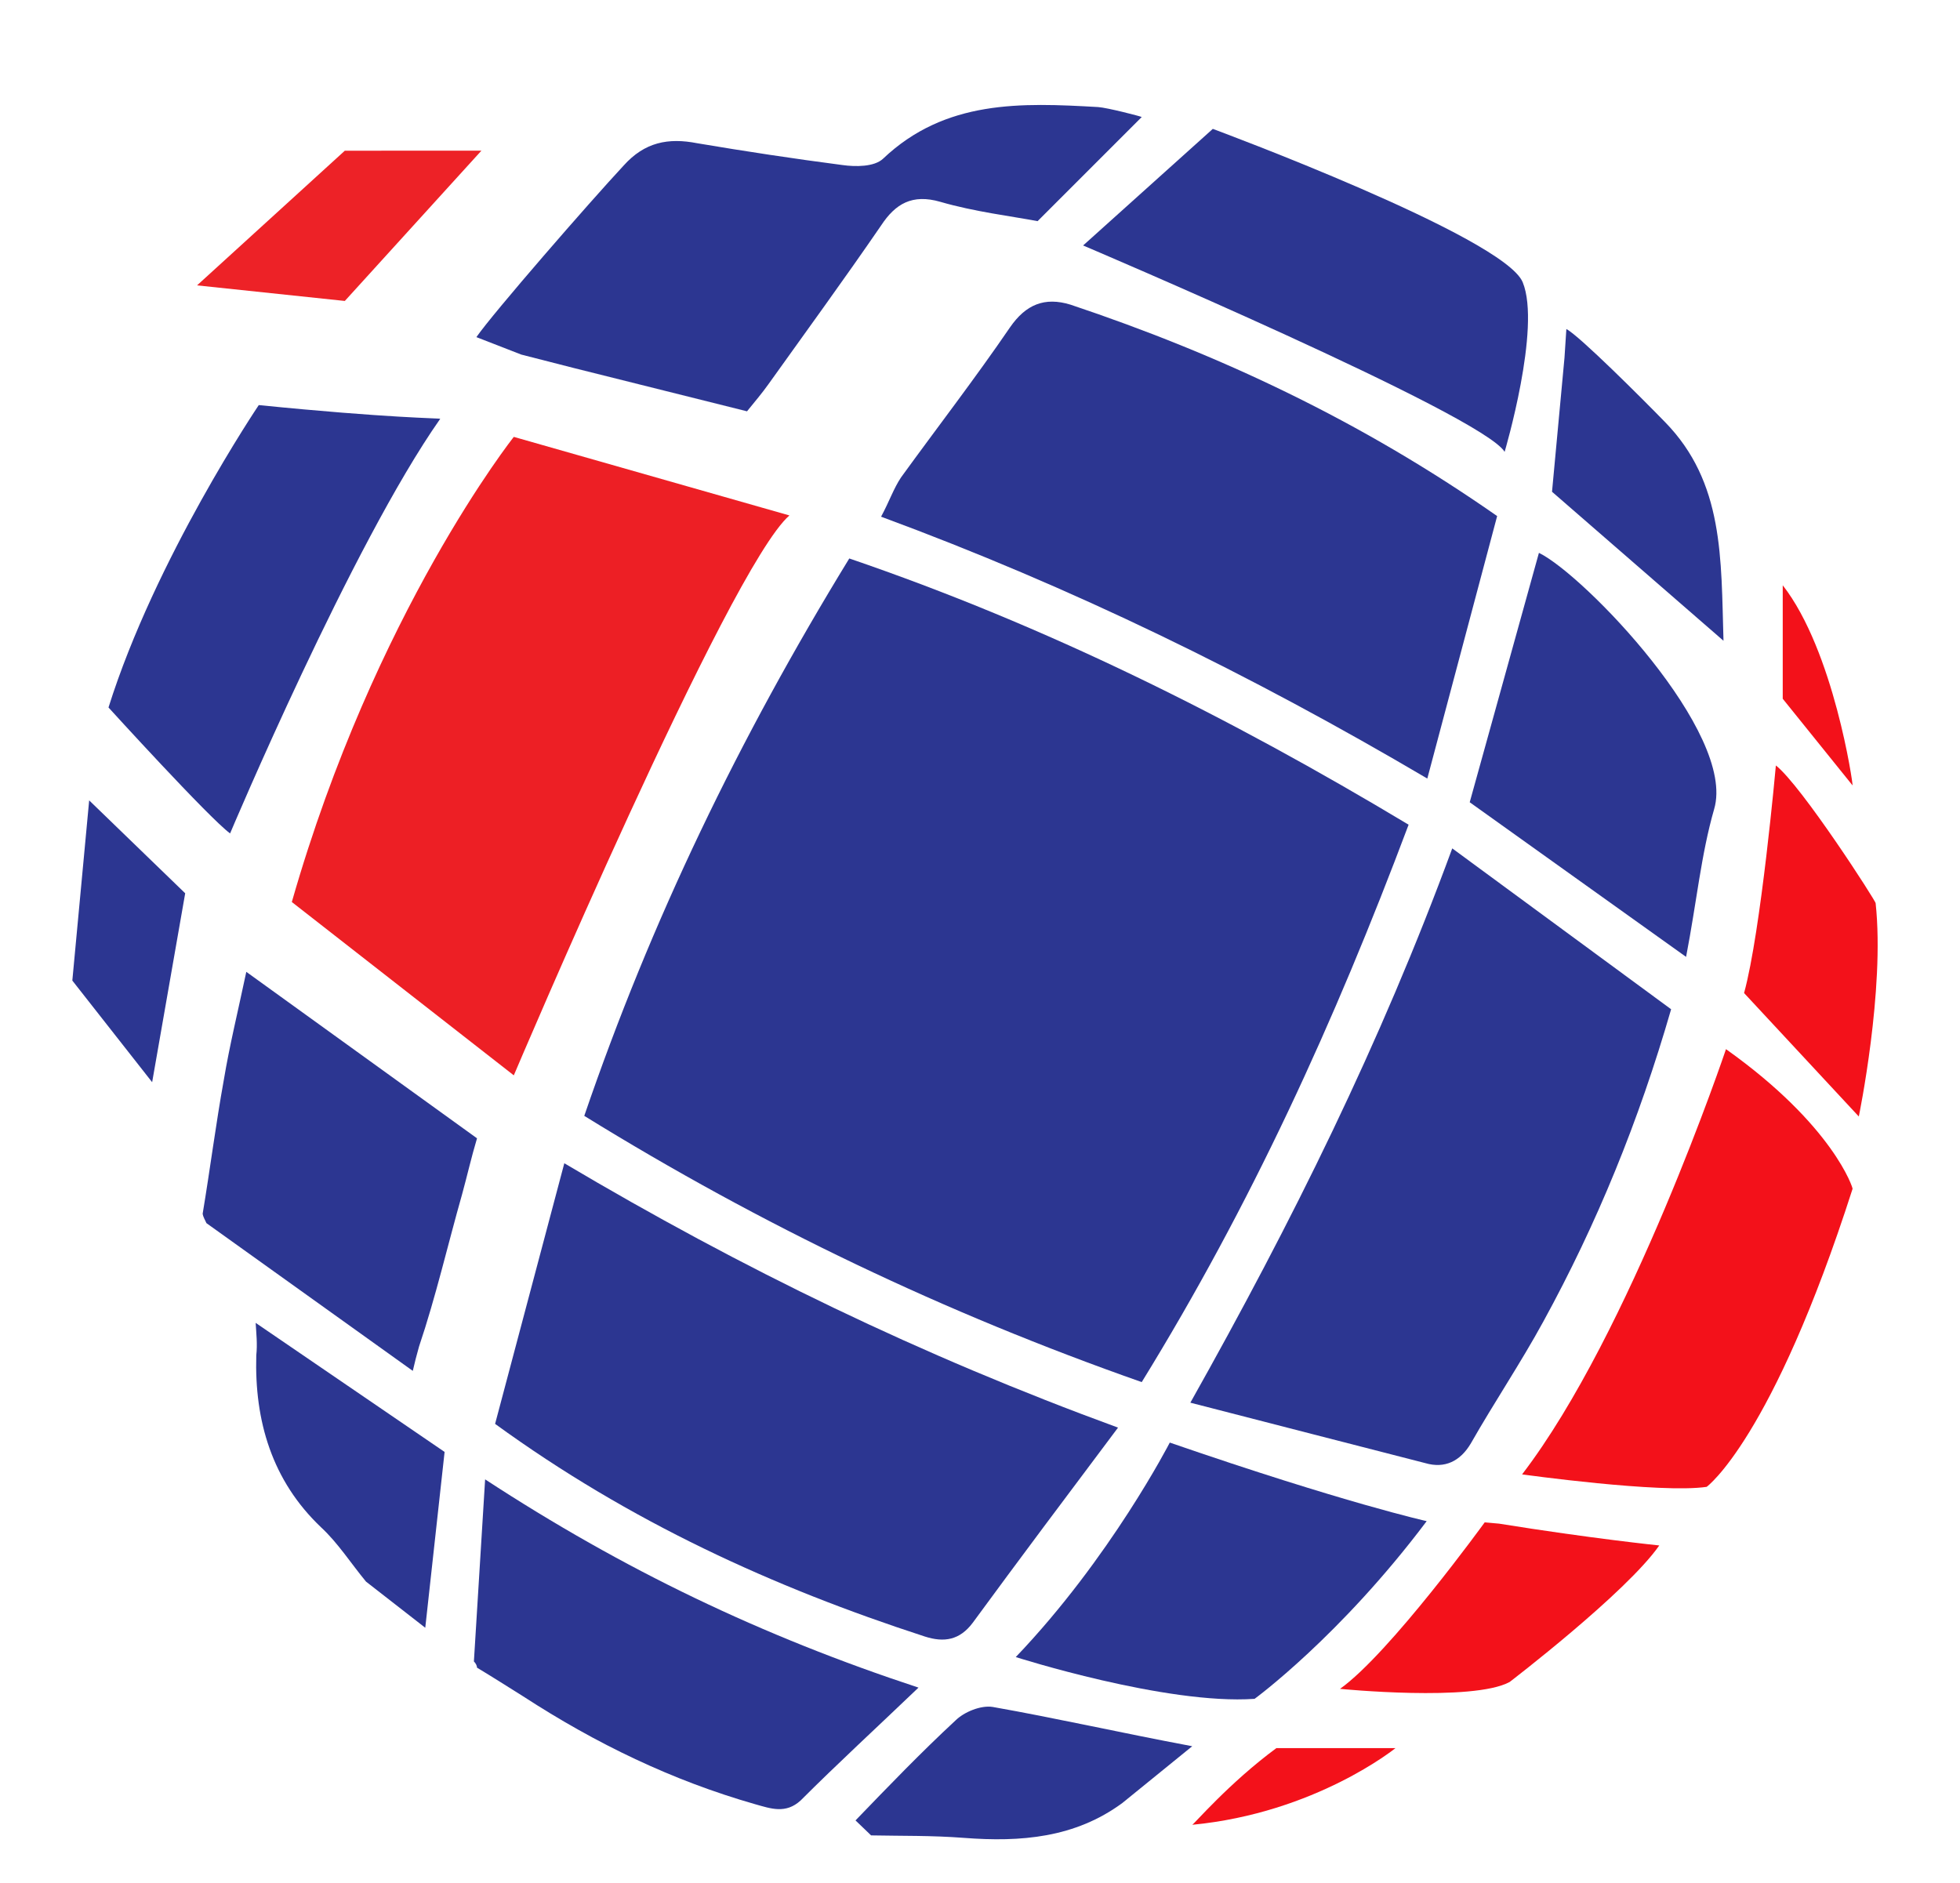
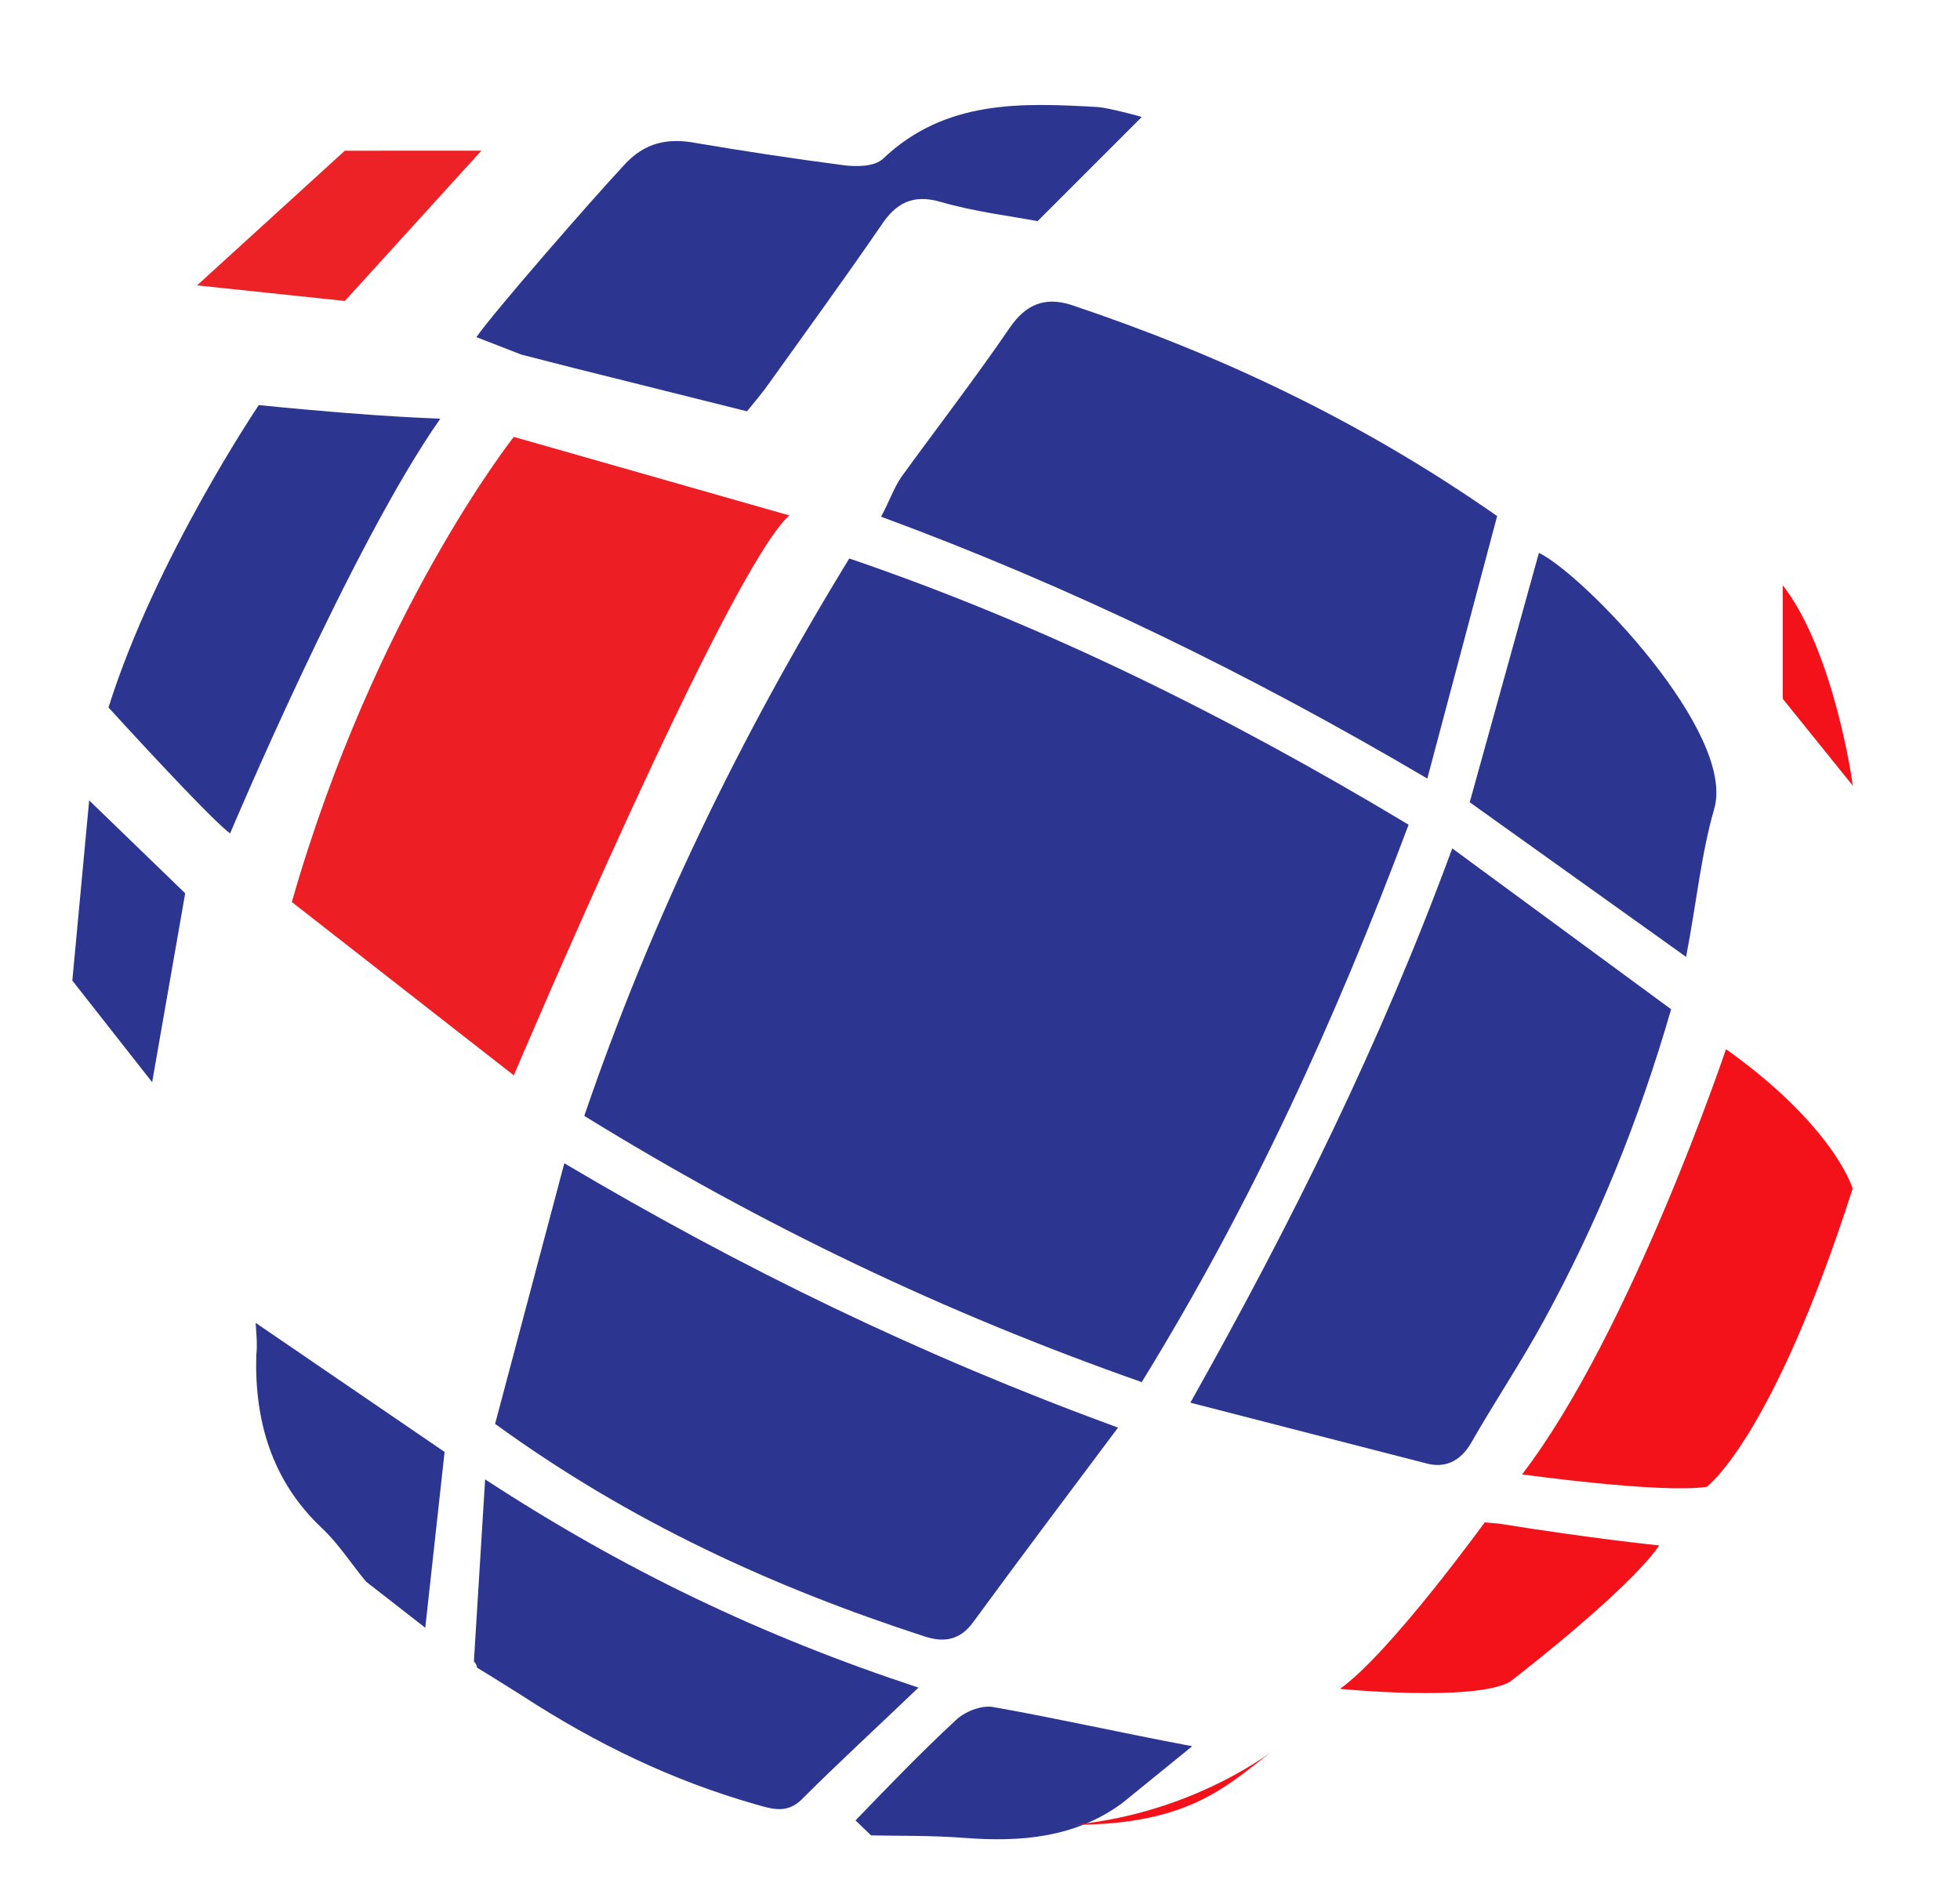
<svg xmlns="http://www.w3.org/2000/svg" xmlns:xlink="http://www.w3.org/1999/xlink" version="1.1" id="Layer_1" x="0px" y="0px" viewBox="0 0 419 402.6" style="enable-background:new 0 0 419 402.6;" xml:space="preserve">
  <style type="text/css">
	.st0{clip-path:url(#SVGID_2_);}
	.st1{fill:#2C3691;}
	.st2{fill:#ED1F25;}
	.st3{fill:#ED2227;}
	.st4{fill:#F3111A;}
</style>
  <g>
    <g>
      <defs>
        <polyline id="SVGID_1_" points="-1227,1927.2 3044.3,1927.2 3044.3,-475.5 -1227,-475.5    " />
      </defs>
      <clipPath id="SVGID_2_">
        <use xlink:href="#SVGID_1_" style="overflow:visible;" />
      </clipPath>
      <g transform="matrix(1.333 0 0 -1.333 0 1440)" class="st0">
-         <path class="st1" d="M194.5,1059.6l-20.8-18.7c0,0,64.1-27.2,67.6-33.1c0,0,5.9,19.9,2.9,27.2S194.5,1059.6,194.5,1059.6" />
        <path class="st1" d="M183.1,1061.5l-16.7-16.7c-4.2,0.8-10.1,1.5-15.6,3.1c-4.5,1.3-7.2-0.3-9.5-3.8     c-5.9-8.6-12.1-17.1-18.1-25.5c-1-1.4-2.1-2.7-3.4-4.3l-27.6,6.9l-8.6,2.2l-7.2,2.8c2.7,3.9,18.2,21.7,23.6,27.5     c3.4,3.8,7.2,4.5,11.8,3.6c7.7-1.3,15.6-2.5,23.3-3.5c2.1-0.3,5.1-0.3,6.5,1c10,9.5,22.2,9,34.5,8.3     C177.6,1063,183,1061.6,183.1,1061.5" />
        <path class="st1" d="M76,813.8l1.8,29.2c22.2-14.5,44.3-25.1,69.5-33.4c-6.9-6.6-13-12.2-18.9-18.1c-2.4-2.2-4.8-1.3-7.3-0.6     c-13.3,3.8-25.5,9.7-37.2,17.3c-2.4,1.5-4.9,3.1-7.4,4.6C76.5,813.1,76.3,813.5,76,813.8" />
-         <path class="st1" d="M267,1012.6c9.5-9.7,9-21.9,9.4-35.1l-27.5,23.9l2,21.5l0.3,4.6C253.3,1026.4,263.4,1016.3,267,1012.6" />
        <path class="st1" d="M139.7,785.9l-2.5,2.4c5.3,5.5,10.5,10.9,16,16c1.4,1.4,4.1,2.5,6,2.2c10.2-1.8,20.3-4.1,32-6.3l-11.2-9.1     c-7.6-5.6-16.3-6.3-25.4-5.6C149.4,785.9,144.5,785.8,139.7,785.9" />
        <path class="st1" d="M225.9,948c-11.9-31.7-25.3-61-42.8-89.4c-31.6,11.1-60.9,25.1-89.4,42.7c10.7,31.3,24.8,60.5,42.5,89.4     C167.8,979.9,197.1,965.3,225.9,948" />
        <path class="st1" d="M232.9,944.2l35.1-25.8c-5.2-18-11.9-34.4-20.5-50.1c-3.6-6.6-7.9-13-11.6-19.5c-1.7-2.9-4.2-4.1-7.3-3.2     c-12.1,3.1-24.1,6.2-37.7,9.7C207.2,884.3,221.4,912.9,232.9,944.2" />
        <path class="st1" d="M240.1,997.5l-11.2-42.1c-28.5,16.8-57,30.7-87.6,42c1.3,2.4,2,4.5,3.2,6.3c5.8,8,11.9,15.9,17.5,24.1     c2.5,3.6,5.5,4.9,9.7,3.6C195.6,1023.4,218.2,1012.8,240.1,997.5" />
        <path class="st1" d="M179.3,851.3c-8.4-11.2-15.9-21.2-23.3-31.3c-2.1-2.8-4.6-3.2-7.7-2.2c-24.3,7.9-47.3,18.4-68.9,34.1     l11.1,41.8C119,876.8,147.6,862.9,179.3,851.3" />
        <path class="st1" d="M270.4,926.8l-34.7,24.8l11.1,40c7.2-3.5,31.7-28.9,28.1-41.1C272.8,943.2,272.1,935.6,270.4,926.8" />
        <path class="st2" d="M82.4,1010.2c0,0-22.3-28.1-35.6-74.6l35.6-27.8c0,0,34.5,81.4,44.2,89.8L82.4,1010.2z" />
-         <path class="st1" d="M66.2,860.4c0.3,1.3,0.6,2.5,1,3.9c2.7,8,4.6,16.3,6.9,24.4c0.8,2.9,1.5,6,2.4,9l-37,26.7     c-1.4-6.6-2.7-11.9-3.6-17.3c-1.3-7.2-2.2-14.3-3.4-21.5c0.1-0.6,0.4-1,0.6-1.5L66.2,860.4z" />
        <path class="st1" d="M41,868.1c0.1-1.7,0.3-3.4,0.1-5.2c-0.3-10.5,2.5-20.1,10.4-27.6c2.7-2.5,4.8-5.8,7.2-8.7l9.5-7.4l3.1,28.2     L41,868.1z" />
        <path class="st3" d="M55.3,1056.1l-23.7-21.6l23.7-2.5l21.9,24.1H55.3z" />
        <path class="st1" d="M41.5,1015.3c0,0-16.6-24.6-24.1-48.5c0,0,16.1-17.7,19.5-20.2c0,0,19.5,46.3,33.7,66.5     C70.6,1013.2,62.4,1013.2,41.5,1015.3" />
        <path class="st1" d="M14.3,951.9L11.6,923l12.8-16.3l5.3,30.3L14.3,951.9z" />
-         <path class="st1" d="M187.6,848.9c0,0-9.5-18.5-24.7-34.4c0,0,24.1-7.7,38.3-6.7c0,0,13.7,10,27.6,28.5     C228.8,836.3,215.7,839.2,187.6,848.9" />
        <path class="st4" d="M285.9,986.4v-18.2l11.2-13.9C297.2,954.4,294.1,975.9,285.9,986.4" />
-         <path class="st4" d="M284.8,957.5c0,0-2.4-26.7-5.1-36.5l18.4-19.8c0,0,4.2,20.3,2.7,34.2C301,935.5,288.9,954.3,284.8,957.5" />
        <path class="st4" d="M276.8,912c0,0-15.3-45.5-32.7-68.2c0,0,22.2-3.1,29.6-2c0,0,10.5,7.6,23.4,47.8     C297.2,889.6,294.1,899.7,276.8,912" />
        <path class="st4" d="M238.1,836.1c0,0-15.2-21-23.2-26.7c0,0,21.3-2.1,27.2,1.1c0,0,18.7,14.3,24,21.9c0,0-10.8,1.1-25.7,3.5" />
-         <path class="st4" d="M204.7,799.9h19.1c0,0-12.8-10.4-32.6-12.3C191.4,787.6,197.1,794.3,204.7,799.9" />
+         <path class="st4" d="M204.7,799.9c0,0-12.8-10.4-32.6-12.3C191.4,787.6,197.1,794.3,204.7,799.9" />
      </g>
    </g>
  </g>
</svg>